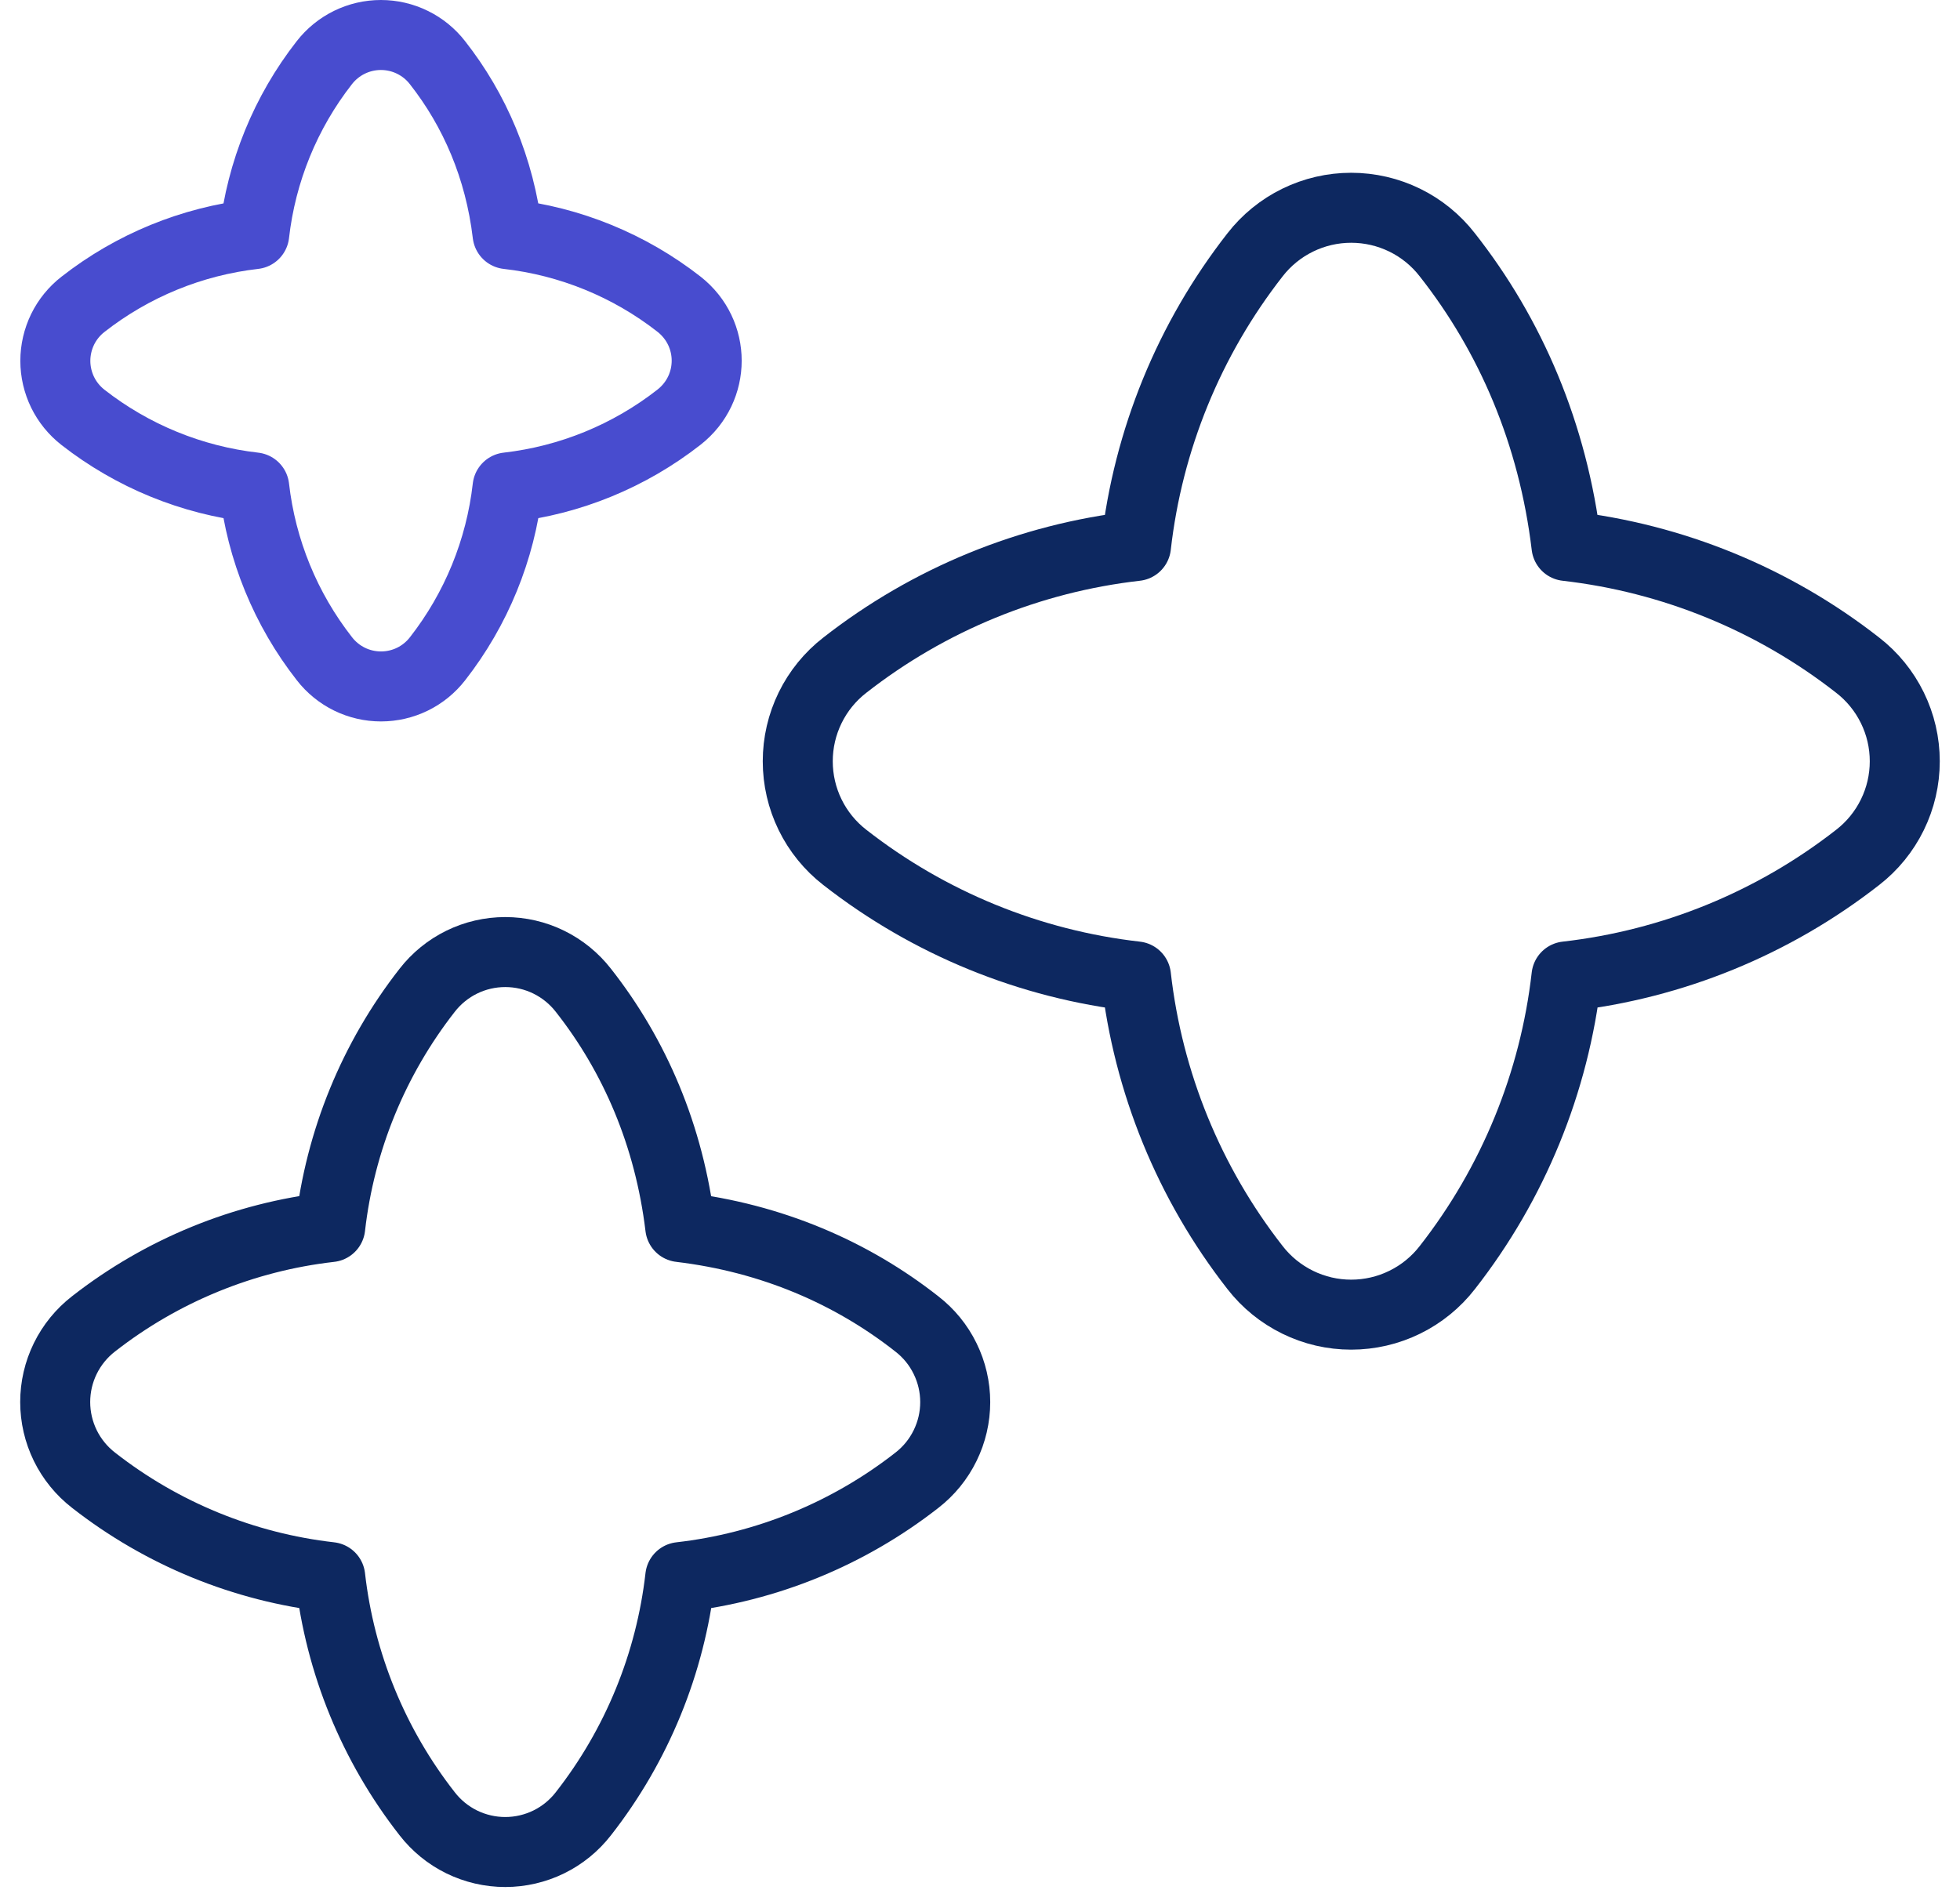
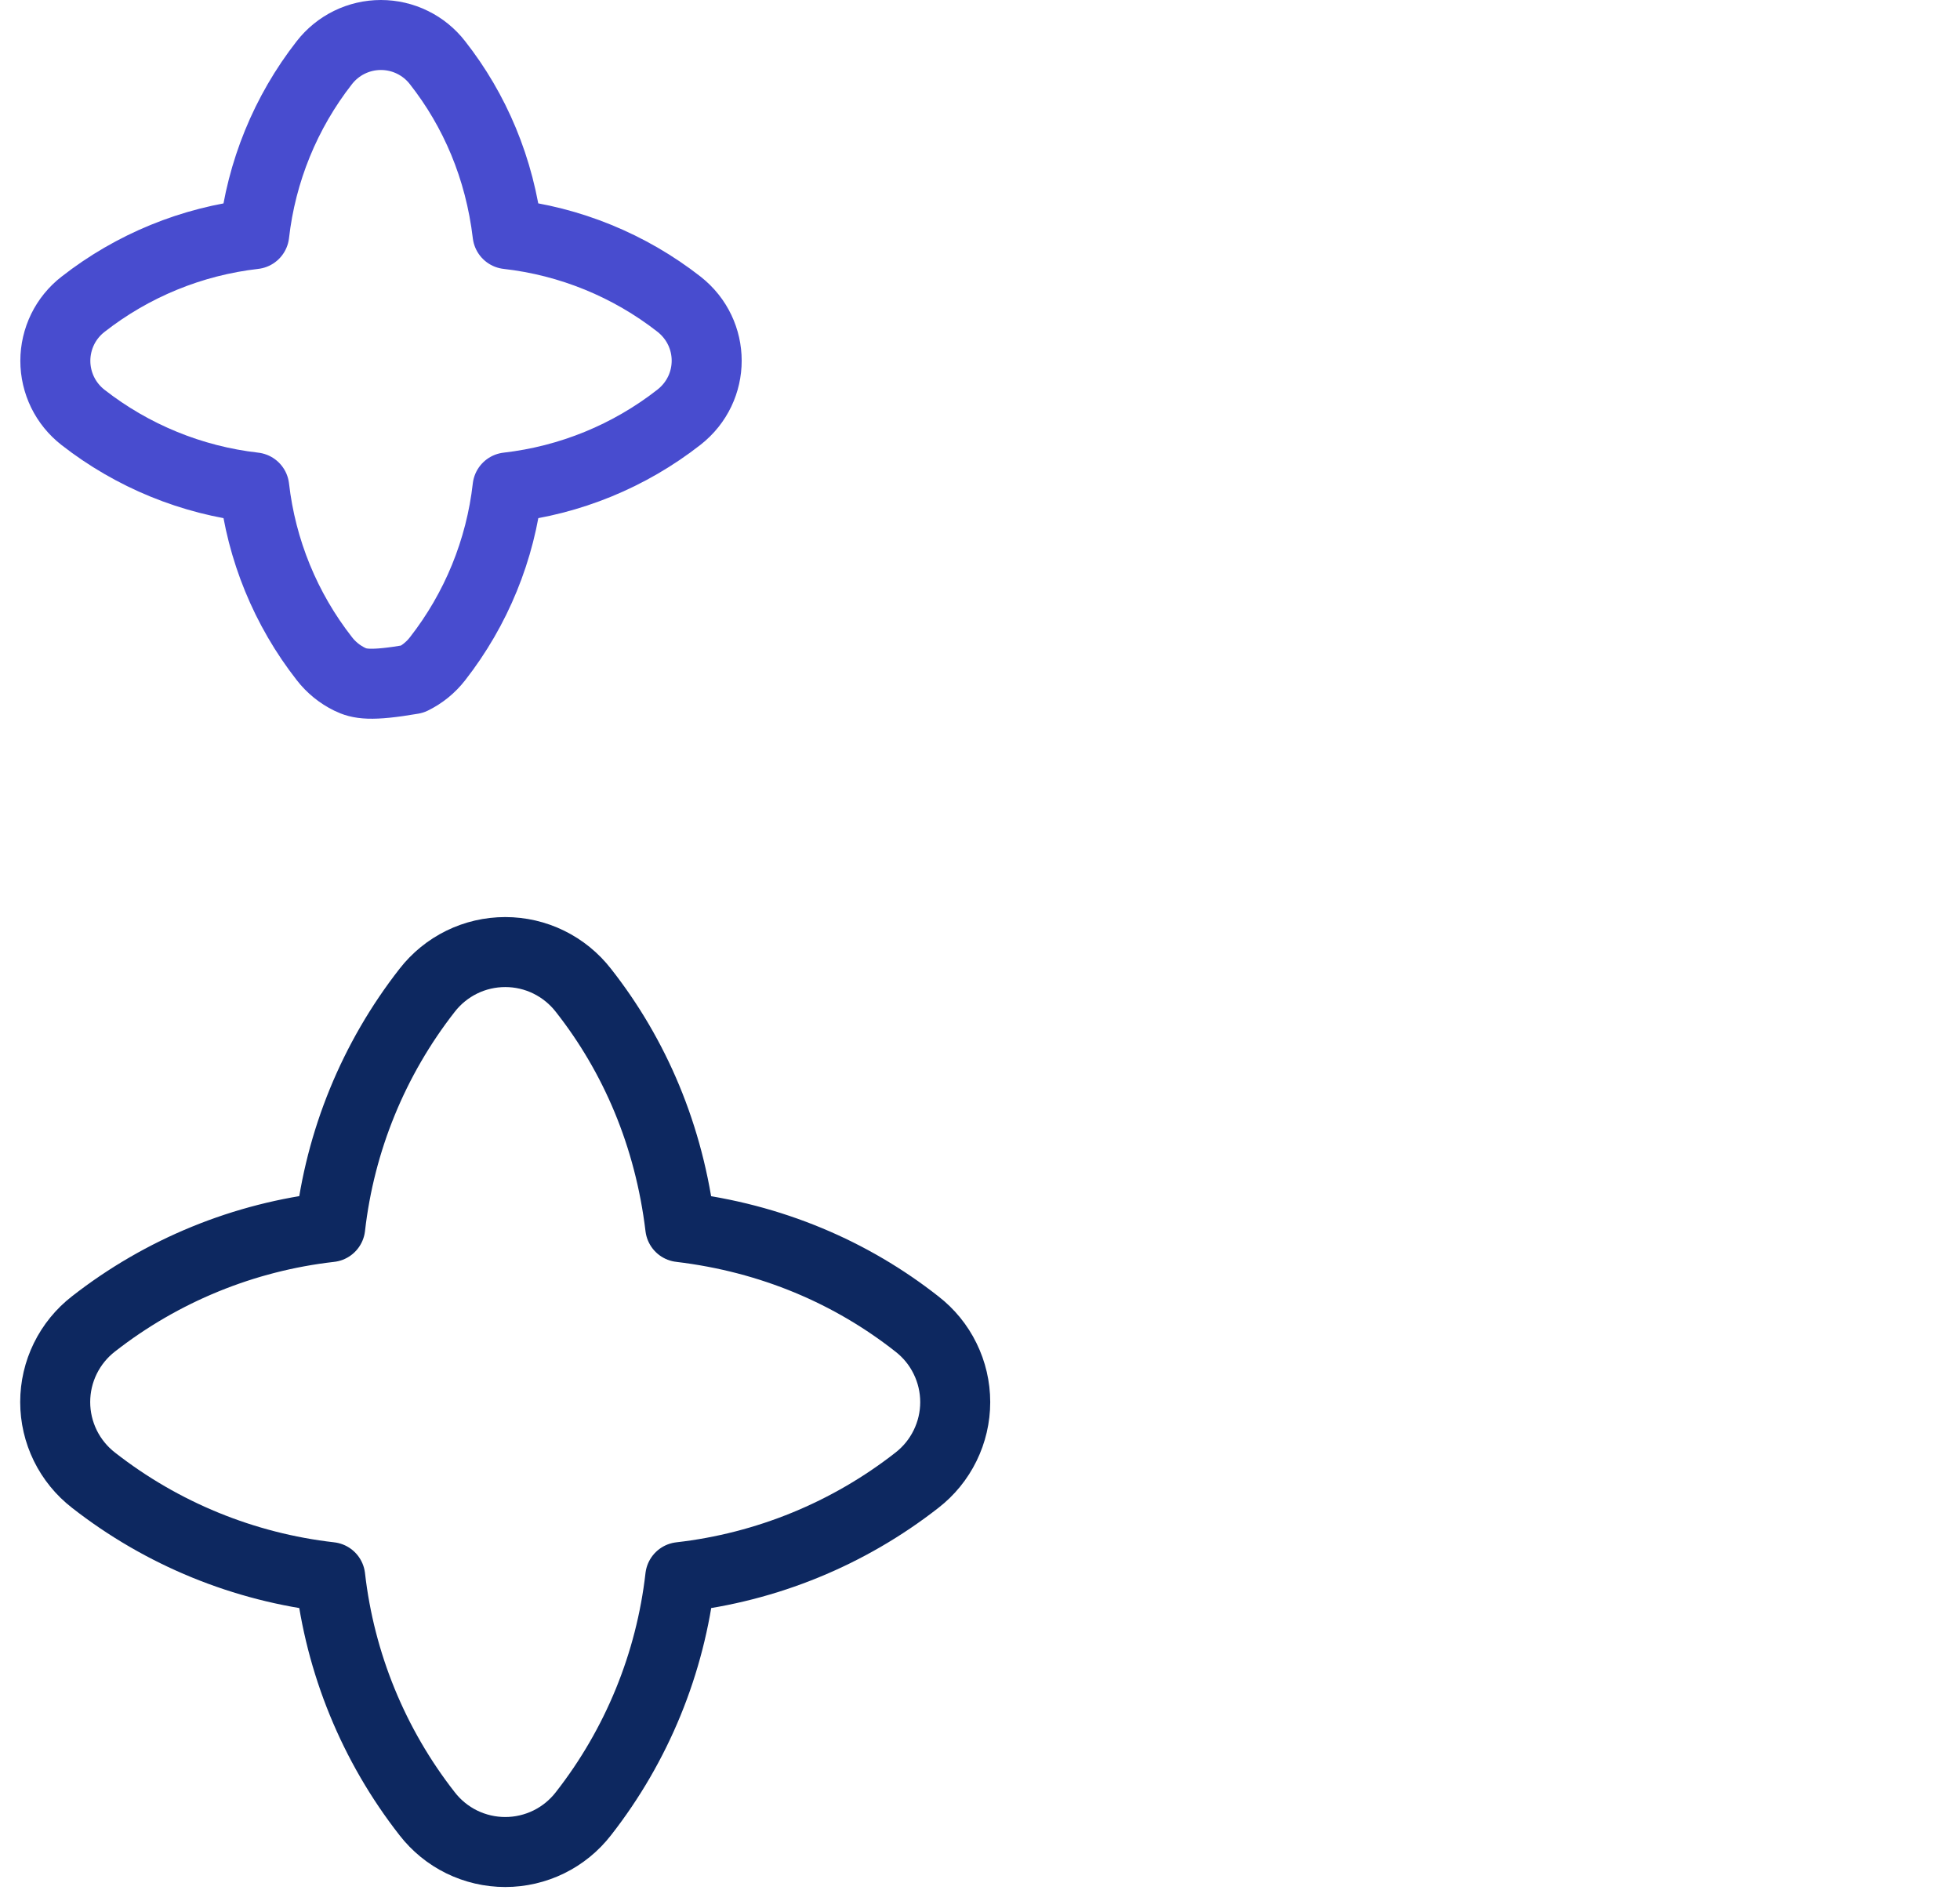
<svg xmlns="http://www.w3.org/2000/svg" width="56" height="54" viewBox="0 0 56 54" fill="none">
-   <path d="M32.457 15.601C32.801 12.567 33.978 9.688 35.858 7.282C36.183 6.863 36.6 6.524 37.076 6.291C37.552 6.058 38.075 5.937 38.605 5.937C39.135 5.937 39.658 6.058 40.135 6.291C40.611 6.524 41.027 6.863 41.352 7.282C43.158 9.577 44.372 12.39 44.757 15.601C47.791 15.947 50.671 17.125 53.076 19.007C53.495 19.331 53.834 19.748 54.067 20.224C54.301 20.7 54.422 21.223 54.422 21.753C54.422 22.284 54.301 22.807 54.067 23.283C53.834 23.759 53.495 24.175 53.076 24.5C50.67 26.38 47.791 27.557 44.757 27.901C44.412 30.936 43.233 33.815 41.352 36.22C41.027 36.639 40.611 36.978 40.135 37.211C39.658 37.445 39.135 37.566 38.605 37.566C38.075 37.566 37.552 37.445 37.076 37.211C36.6 36.978 36.183 36.639 35.858 36.22C33.978 33.814 32.801 30.935 32.457 27.901C29.423 27.557 26.544 26.38 24.138 24.5C23.719 24.175 23.38 23.759 23.147 23.283C22.914 22.807 22.793 22.284 22.793 21.753C22.793 21.223 22.914 20.7 23.147 20.224C23.38 19.748 23.719 19.331 24.138 19.007C26.544 17.125 29.423 15.946 32.457 15.601Z" stroke="#0D2860" stroke-width="2" stroke-linecap="round" stroke-linejoin="round" />
  <path d="M9.435 35.064C9.716 32.597 10.674 30.256 12.203 28.299C12.467 27.959 12.805 27.683 13.192 27.493C13.579 27.303 14.005 27.205 14.436 27.205C14.867 27.205 15.292 27.303 15.679 27.493C16.066 27.683 16.405 27.959 16.669 28.299C18.135 30.163 19.121 32.45 19.436 35.064C22.046 35.375 24.333 36.365 26.197 37.832C26.538 38.096 26.814 38.434 27.003 38.822C27.193 39.209 27.292 39.634 27.292 40.065C27.292 40.496 27.193 40.921 27.003 41.308C26.814 41.695 26.538 42.034 26.197 42.298C24.242 43.827 21.902 44.785 19.436 45.065C19.155 47.531 18.198 49.871 16.669 51.826C16.405 52.167 16.066 52.443 15.679 52.633C15.292 52.822 14.867 52.921 14.436 52.921C14.005 52.921 13.579 52.822 13.192 52.633C12.805 52.443 12.467 52.167 12.203 51.826C10.674 49.871 9.716 47.531 9.435 45.065C6.969 44.785 4.629 43.827 2.674 42.298C2.333 42.034 2.056 41.695 1.866 41.308C1.676 40.92 1.577 40.494 1.577 40.063C1.577 39.631 1.676 39.205 1.866 38.818C2.056 38.431 2.333 38.092 2.674 37.828C4.63 36.3 6.97 35.344 9.435 35.064Z" stroke="#0D2860" stroke-width="2" stroke-linecap="round" stroke-linejoin="round" />
-   <path d="M7.264 6.69C7.467 4.904 8.159 3.209 9.265 1.793C9.457 1.546 9.702 1.346 9.982 1.209C10.263 1.071 10.571 1 10.883 1C11.195 1 11.504 1.071 11.784 1.209C12.065 1.346 12.31 1.546 12.501 1.793C13.562 3.144 14.278 4.801 14.502 6.69C16.288 6.892 17.983 7.585 19.399 8.691C20.455 9.52 20.455 11.094 19.399 11.922C17.983 13.03 16.288 13.724 14.502 13.928C14.3 15.713 13.607 17.408 12.501 18.824C12.31 19.07 12.065 19.27 11.785 19.407C11.505 19.544 11.197 19.615 10.885 19.615C10.574 19.615 10.266 19.544 9.986 19.407C9.706 19.27 9.461 19.07 9.27 18.824C8.162 17.409 7.468 15.714 7.264 13.928C5.48 13.725 3.787 13.032 2.372 11.927C2.126 11.735 1.926 11.49 1.789 11.21C1.653 10.93 1.581 10.623 1.581 10.311C1.581 9.999 1.653 9.691 1.789 9.411C1.926 9.131 2.126 8.886 2.372 8.695C3.786 7.588 5.48 6.894 7.264 6.69Z" stroke="#484CCF" stroke-width="2" stroke-linecap="round" stroke-linejoin="round" />
+   <path d="M7.264 6.69C7.467 4.904 8.159 3.209 9.265 1.793C9.457 1.546 9.702 1.346 9.982 1.209C10.263 1.071 10.571 1 10.883 1C11.195 1 11.504 1.071 11.784 1.209C12.065 1.346 12.31 1.546 12.501 1.793C13.562 3.144 14.278 4.801 14.502 6.69C16.288 6.892 17.983 7.585 19.399 8.691C20.455 9.52 20.455 11.094 19.399 11.922C17.983 13.03 16.288 13.724 14.502 13.928C14.3 15.713 13.607 17.408 12.501 18.824C12.31 19.07 12.065 19.27 11.785 19.407C10.574 19.615 10.266 19.544 9.986 19.407C9.706 19.27 9.461 19.07 9.27 18.824C8.162 17.409 7.468 15.714 7.264 13.928C5.48 13.725 3.787 13.032 2.372 11.927C2.126 11.735 1.926 11.49 1.789 11.21C1.653 10.93 1.581 10.623 1.581 10.311C1.581 9.999 1.653 9.691 1.789 9.411C1.926 9.131 2.126 8.886 2.372 8.695C3.786 7.588 5.48 6.894 7.264 6.69Z" stroke="#484CCF" stroke-width="2" stroke-linecap="round" stroke-linejoin="round" />
</svg>